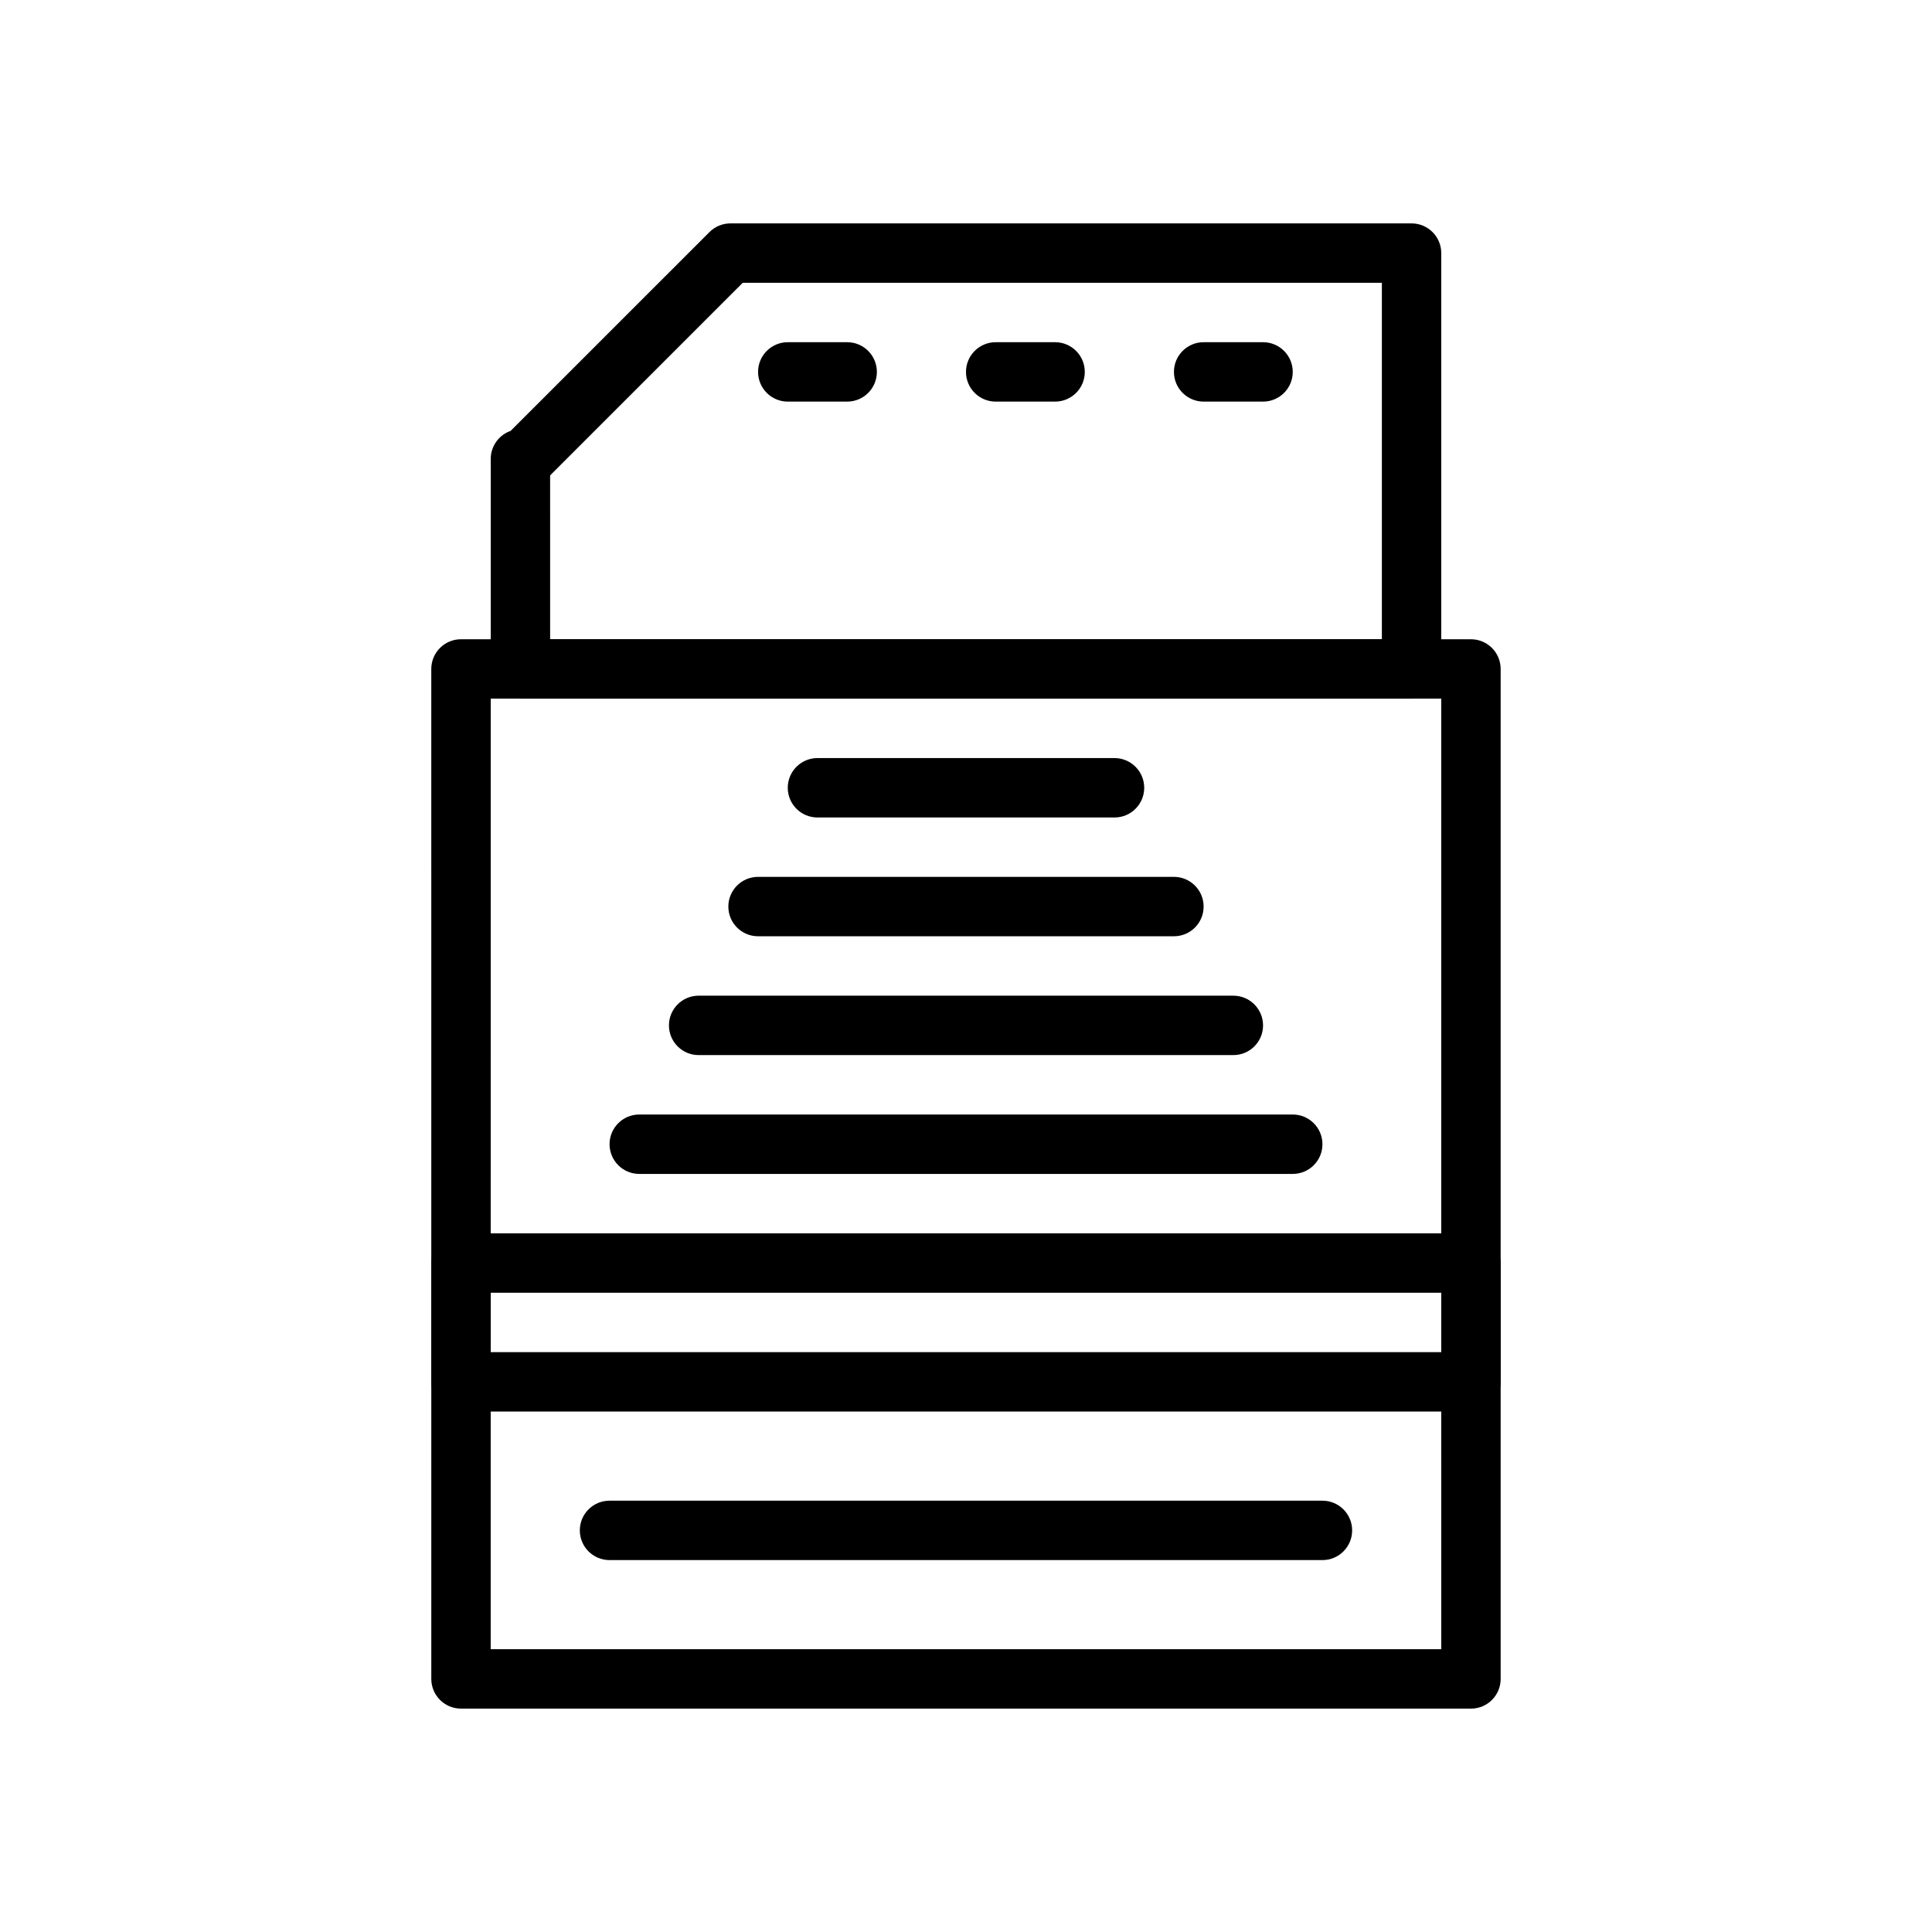
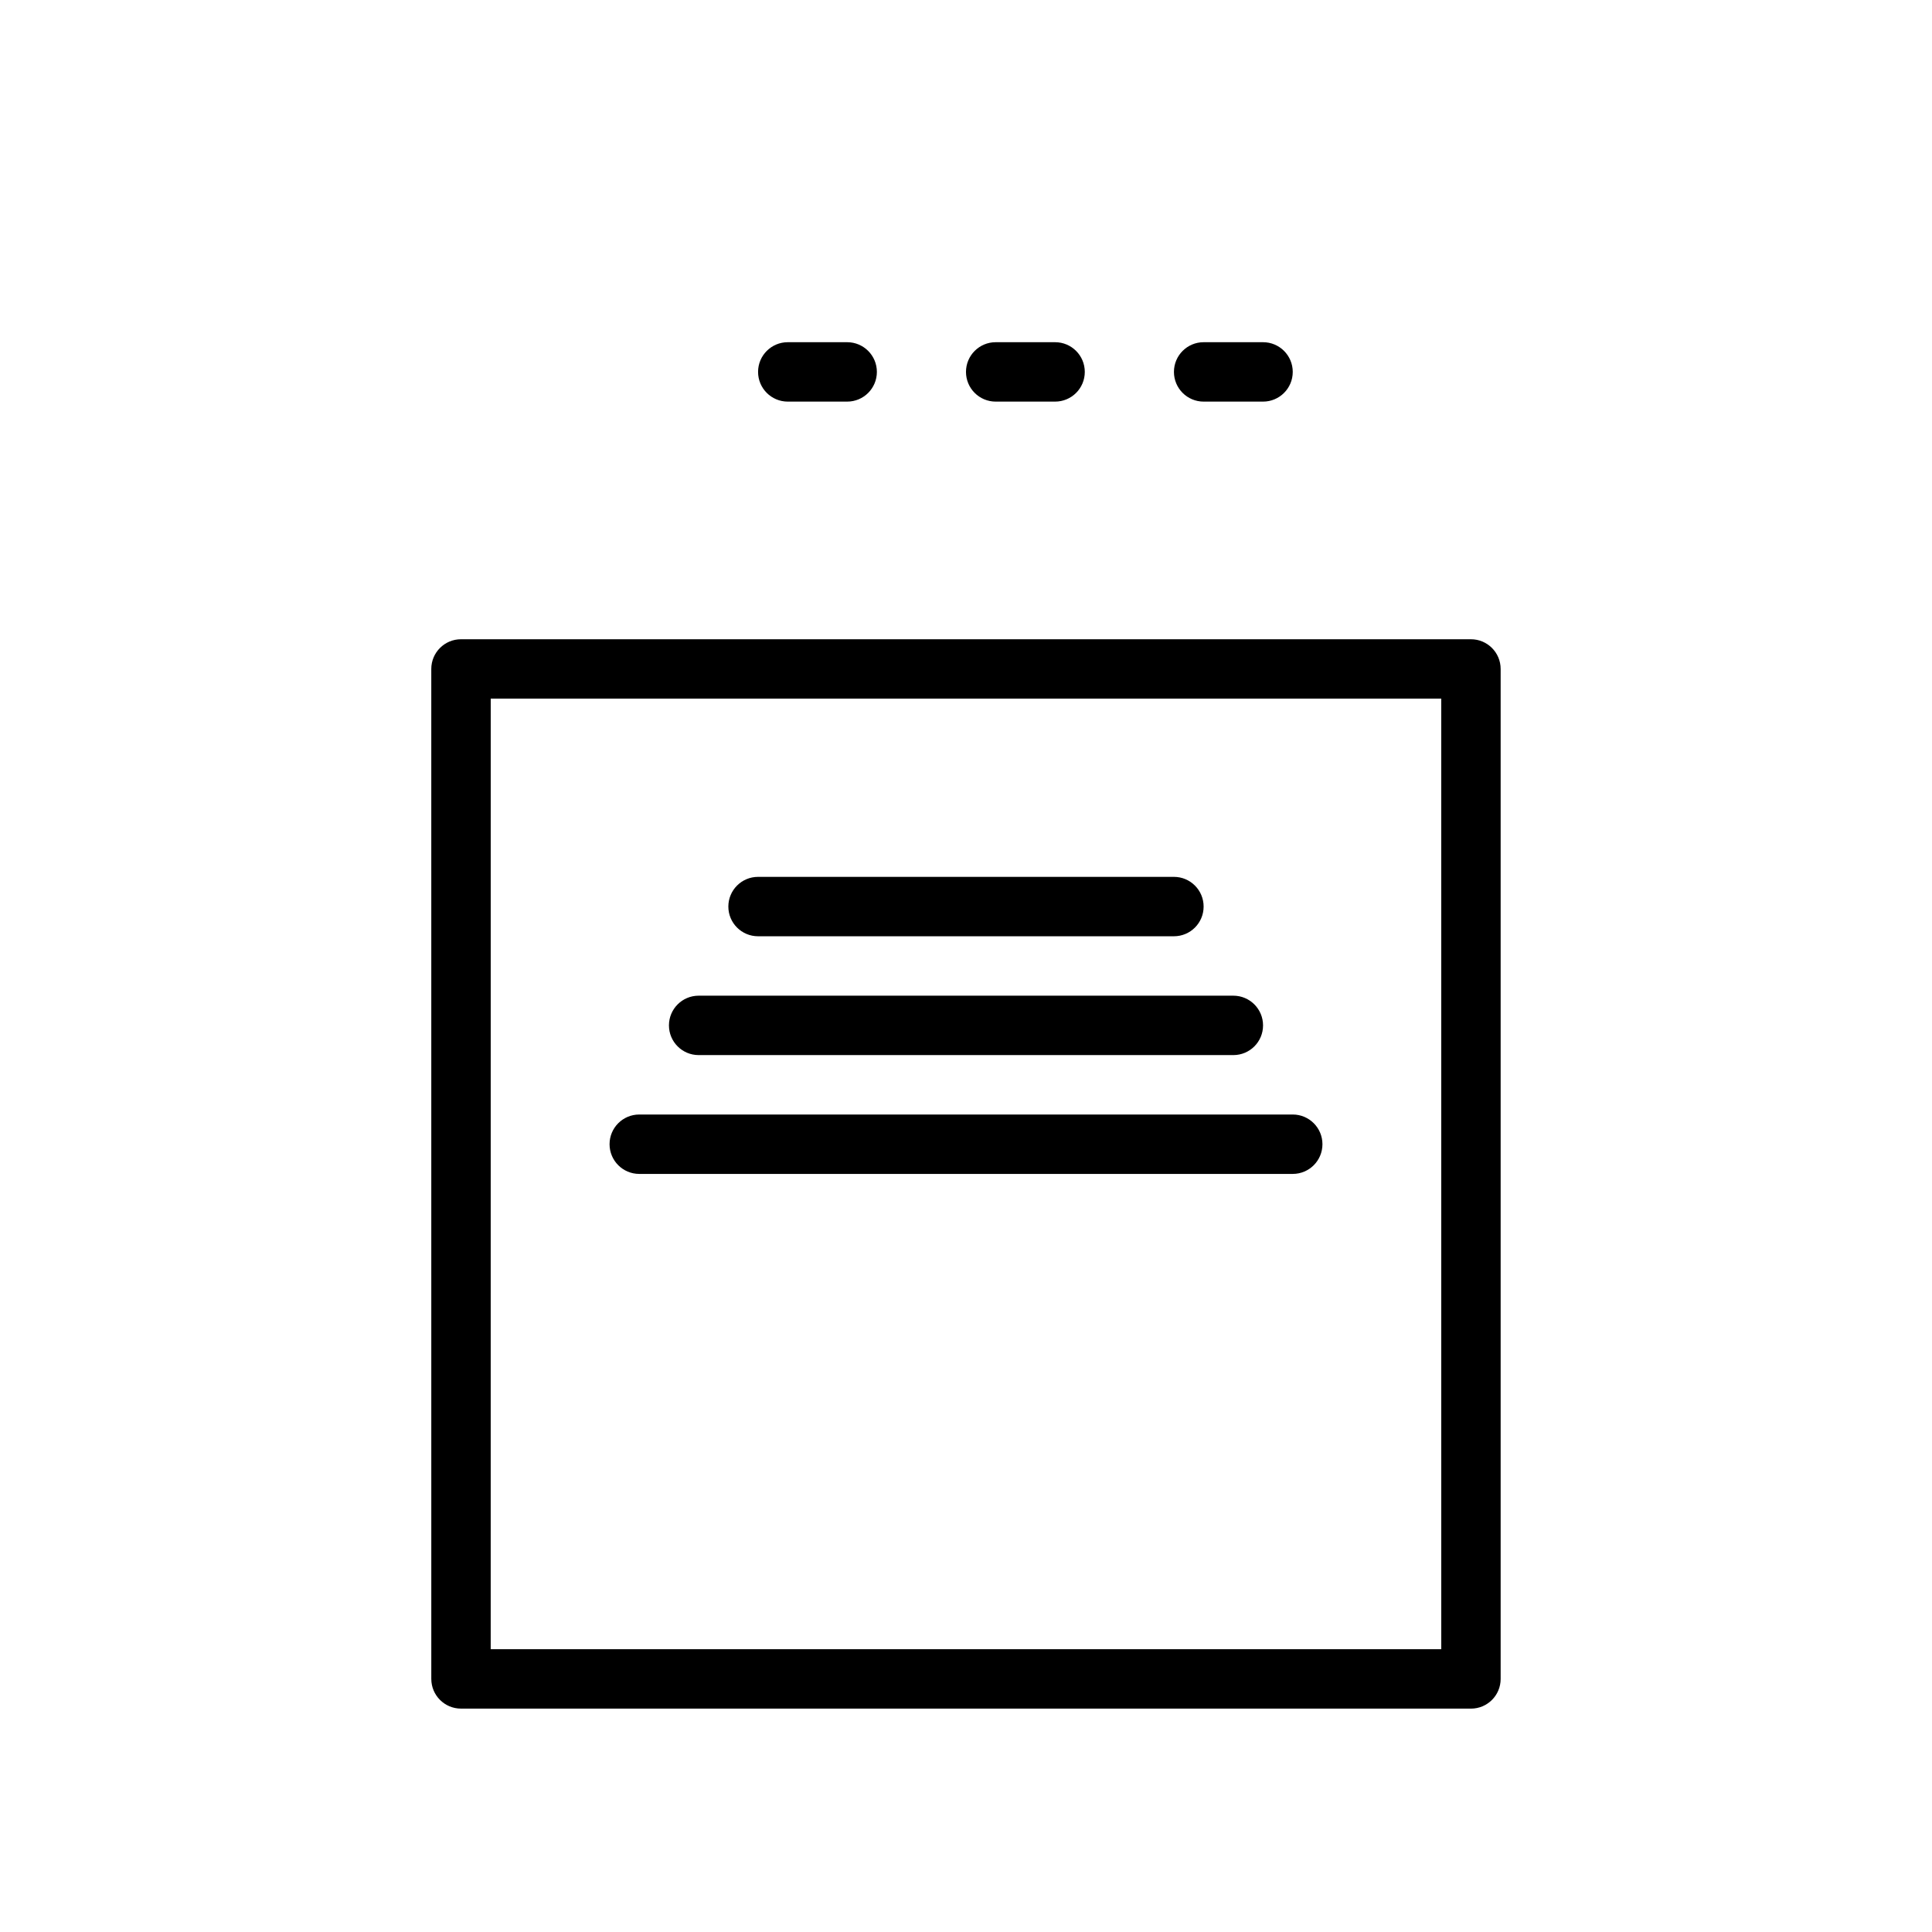
<svg xmlns="http://www.w3.org/2000/svg" fill="#000000" width="800px" height="800px" version="1.1" viewBox="144 144 512 512">
  <g>
    <path d="m533.82 596.8h-267.65c-4.344 0-7.871-3.519-7.871-7.871l-0.004-267.65c0-4.352 3.527-7.871 7.871-7.871h267.65c4.344 0 7.871 3.519 7.871 7.871v267.65c0.004 4.356-3.523 7.875-7.867 7.875zm-259.78-15.746h251.91l-0.004-251.91h-251.9z" />
-     <path d="m518.08 329.15h-236.16c-4.344 0-7.871-3.519-7.871-7.871v-55.656c0-3.188 1.93-6.07 4.871-7.281 0.133-0.055 0.27-0.102 0.402-0.156l52.688-52.68c1.473-1.48 3.481-2.305 5.566-2.305h180.5c4.344 0 7.871 3.519 7.871 7.871v110.21c0 4.356-3.523 7.871-7.871 7.871zm-228.29-15.742h220.42v-94.465h-169.38l-51.043 51.043z" />
-     <path d="m533.82 518.08h-267.65c-4.344 0-7.871-3.519-7.871-7.871v-31.488c0-4.352 3.527-7.871 7.871-7.871h267.65c4.344 0 7.871 3.519 7.871 7.871v31.488c0 4.352-3.527 7.871-7.871 7.871zm-259.78-15.742h251.91v-15.742l-251.91-0.004z" />
-     <path d="m494.46 557.44h-188.93c-4.344 0-7.871-3.519-7.871-7.871 0-4.352 3.527-7.871 7.871-7.871h188.93c4.344 0 7.871 3.519 7.871 7.871 0 4.356-3.527 7.871-7.875 7.871z" />
    <path d="m470.85 423.61h-141.7c-4.344 0-7.871-3.519-7.871-7.871 0-4.352 3.527-7.871 7.871-7.871h141.7c4.344 0 7.871 3.519 7.871 7.871 0.004 4.356-3.523 7.871-7.867 7.871z" />
    <path d="m486.59 455.1h-173.18c-4.344 0-7.871-3.519-7.871-7.871 0-4.352 3.527-7.871 7.871-7.871h173.18c4.344 0 7.871 3.519 7.871 7.871 0 4.352-3.523 7.871-7.871 7.871z" />
    <path d="m455.1 392.12h-110.21c-4.344 0-7.871-3.519-7.871-7.871 0-4.352 3.527-7.871 7.871-7.871h110.21c4.344 0 7.871 3.519 7.871 7.871 0.004 4.356-3.523 7.871-7.871 7.871z" />
-     <path d="m439.36 360.64h-78.723c-4.344 0-7.871-3.519-7.871-7.871s3.527-7.871 7.871-7.871h78.719c4.344 0 7.871 3.519 7.871 7.871 0.004 4.356-3.523 7.871-7.867 7.871z" />
    <path d="m478.72 250.43h-15.742c-4.344 0-7.871-3.519-7.871-7.871 0-4.352 3.527-7.871 7.871-7.871h15.742c4.344 0 7.871 3.519 7.871 7.871 0 4.352-3.527 7.871-7.871 7.871z" />
    <path d="m423.61 250.43h-15.742c-4.344 0-7.871-3.519-7.871-7.871 0-4.352 3.527-7.871 7.871-7.871h15.742c4.344 0 7.871 3.519 7.871 7.871 0.004 4.352-3.523 7.871-7.871 7.871z" />
    <path d="m368.51 250.43h-15.742c-4.344 0-7.871-3.519-7.871-7.871 0-4.352 3.527-7.871 7.871-7.871h15.742c4.344 0 7.871 3.519 7.871 7.871 0 4.352-3.527 7.871-7.871 7.871z" />
  </g>
</svg>